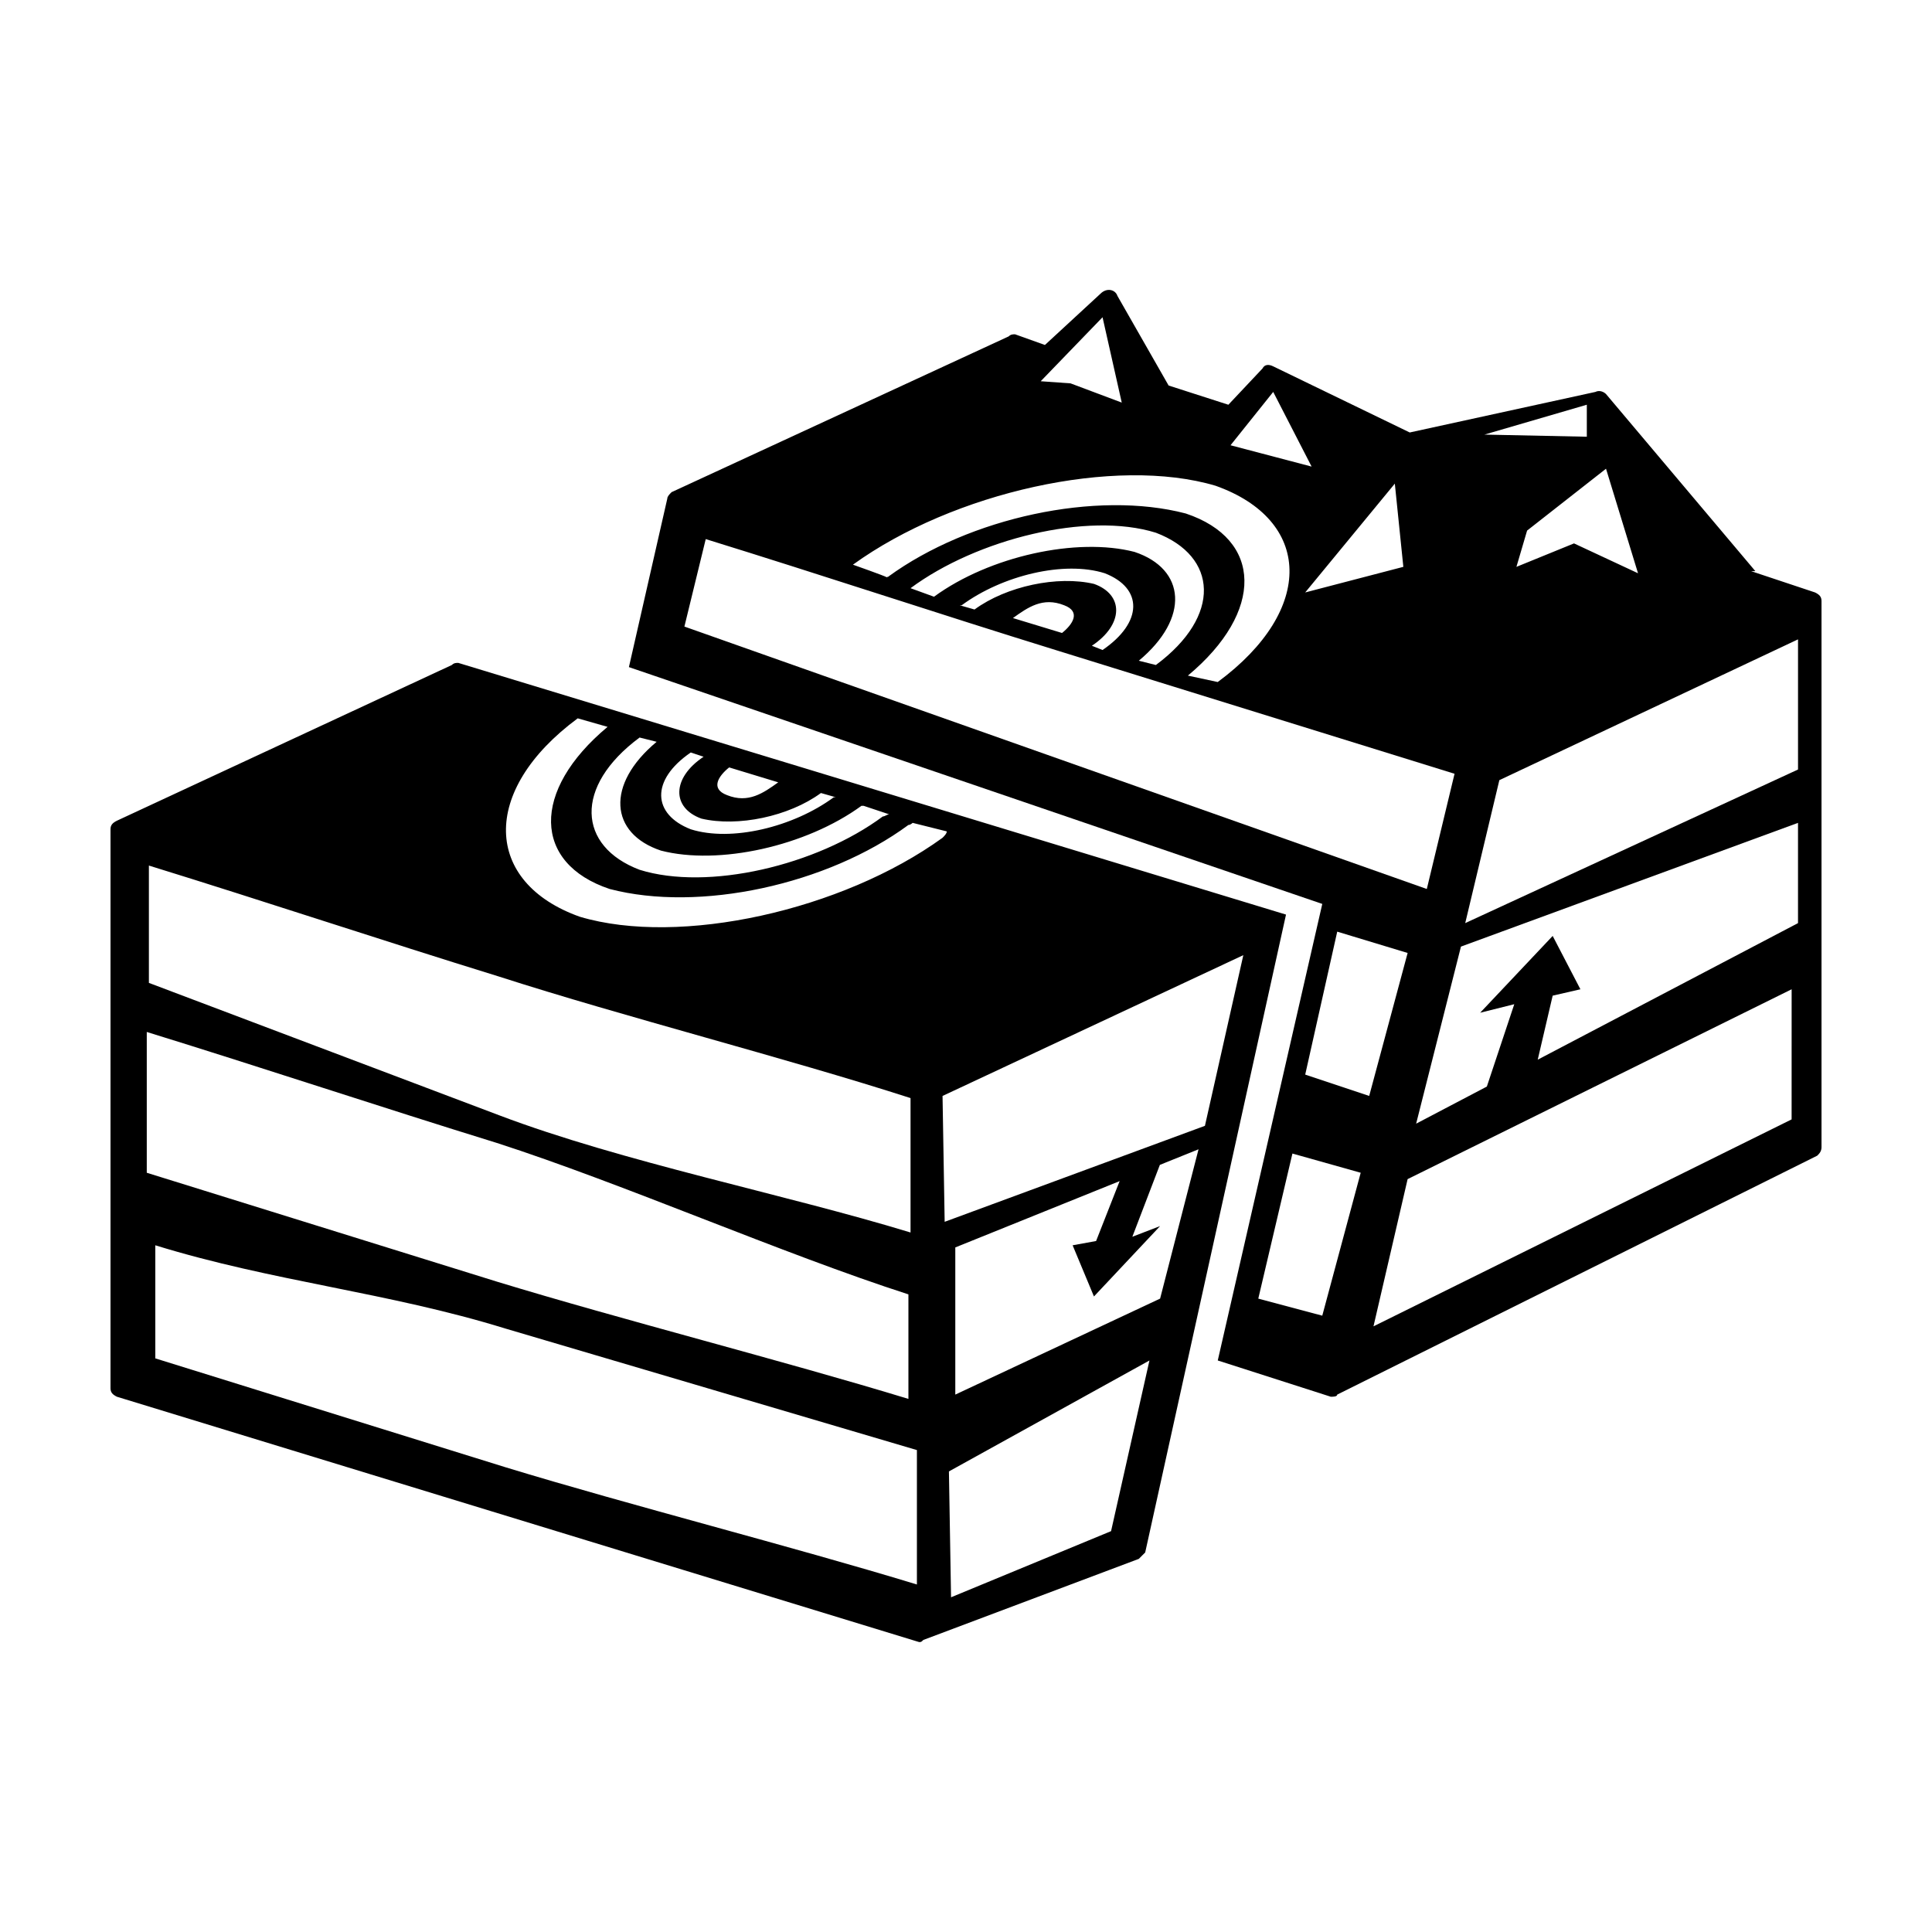
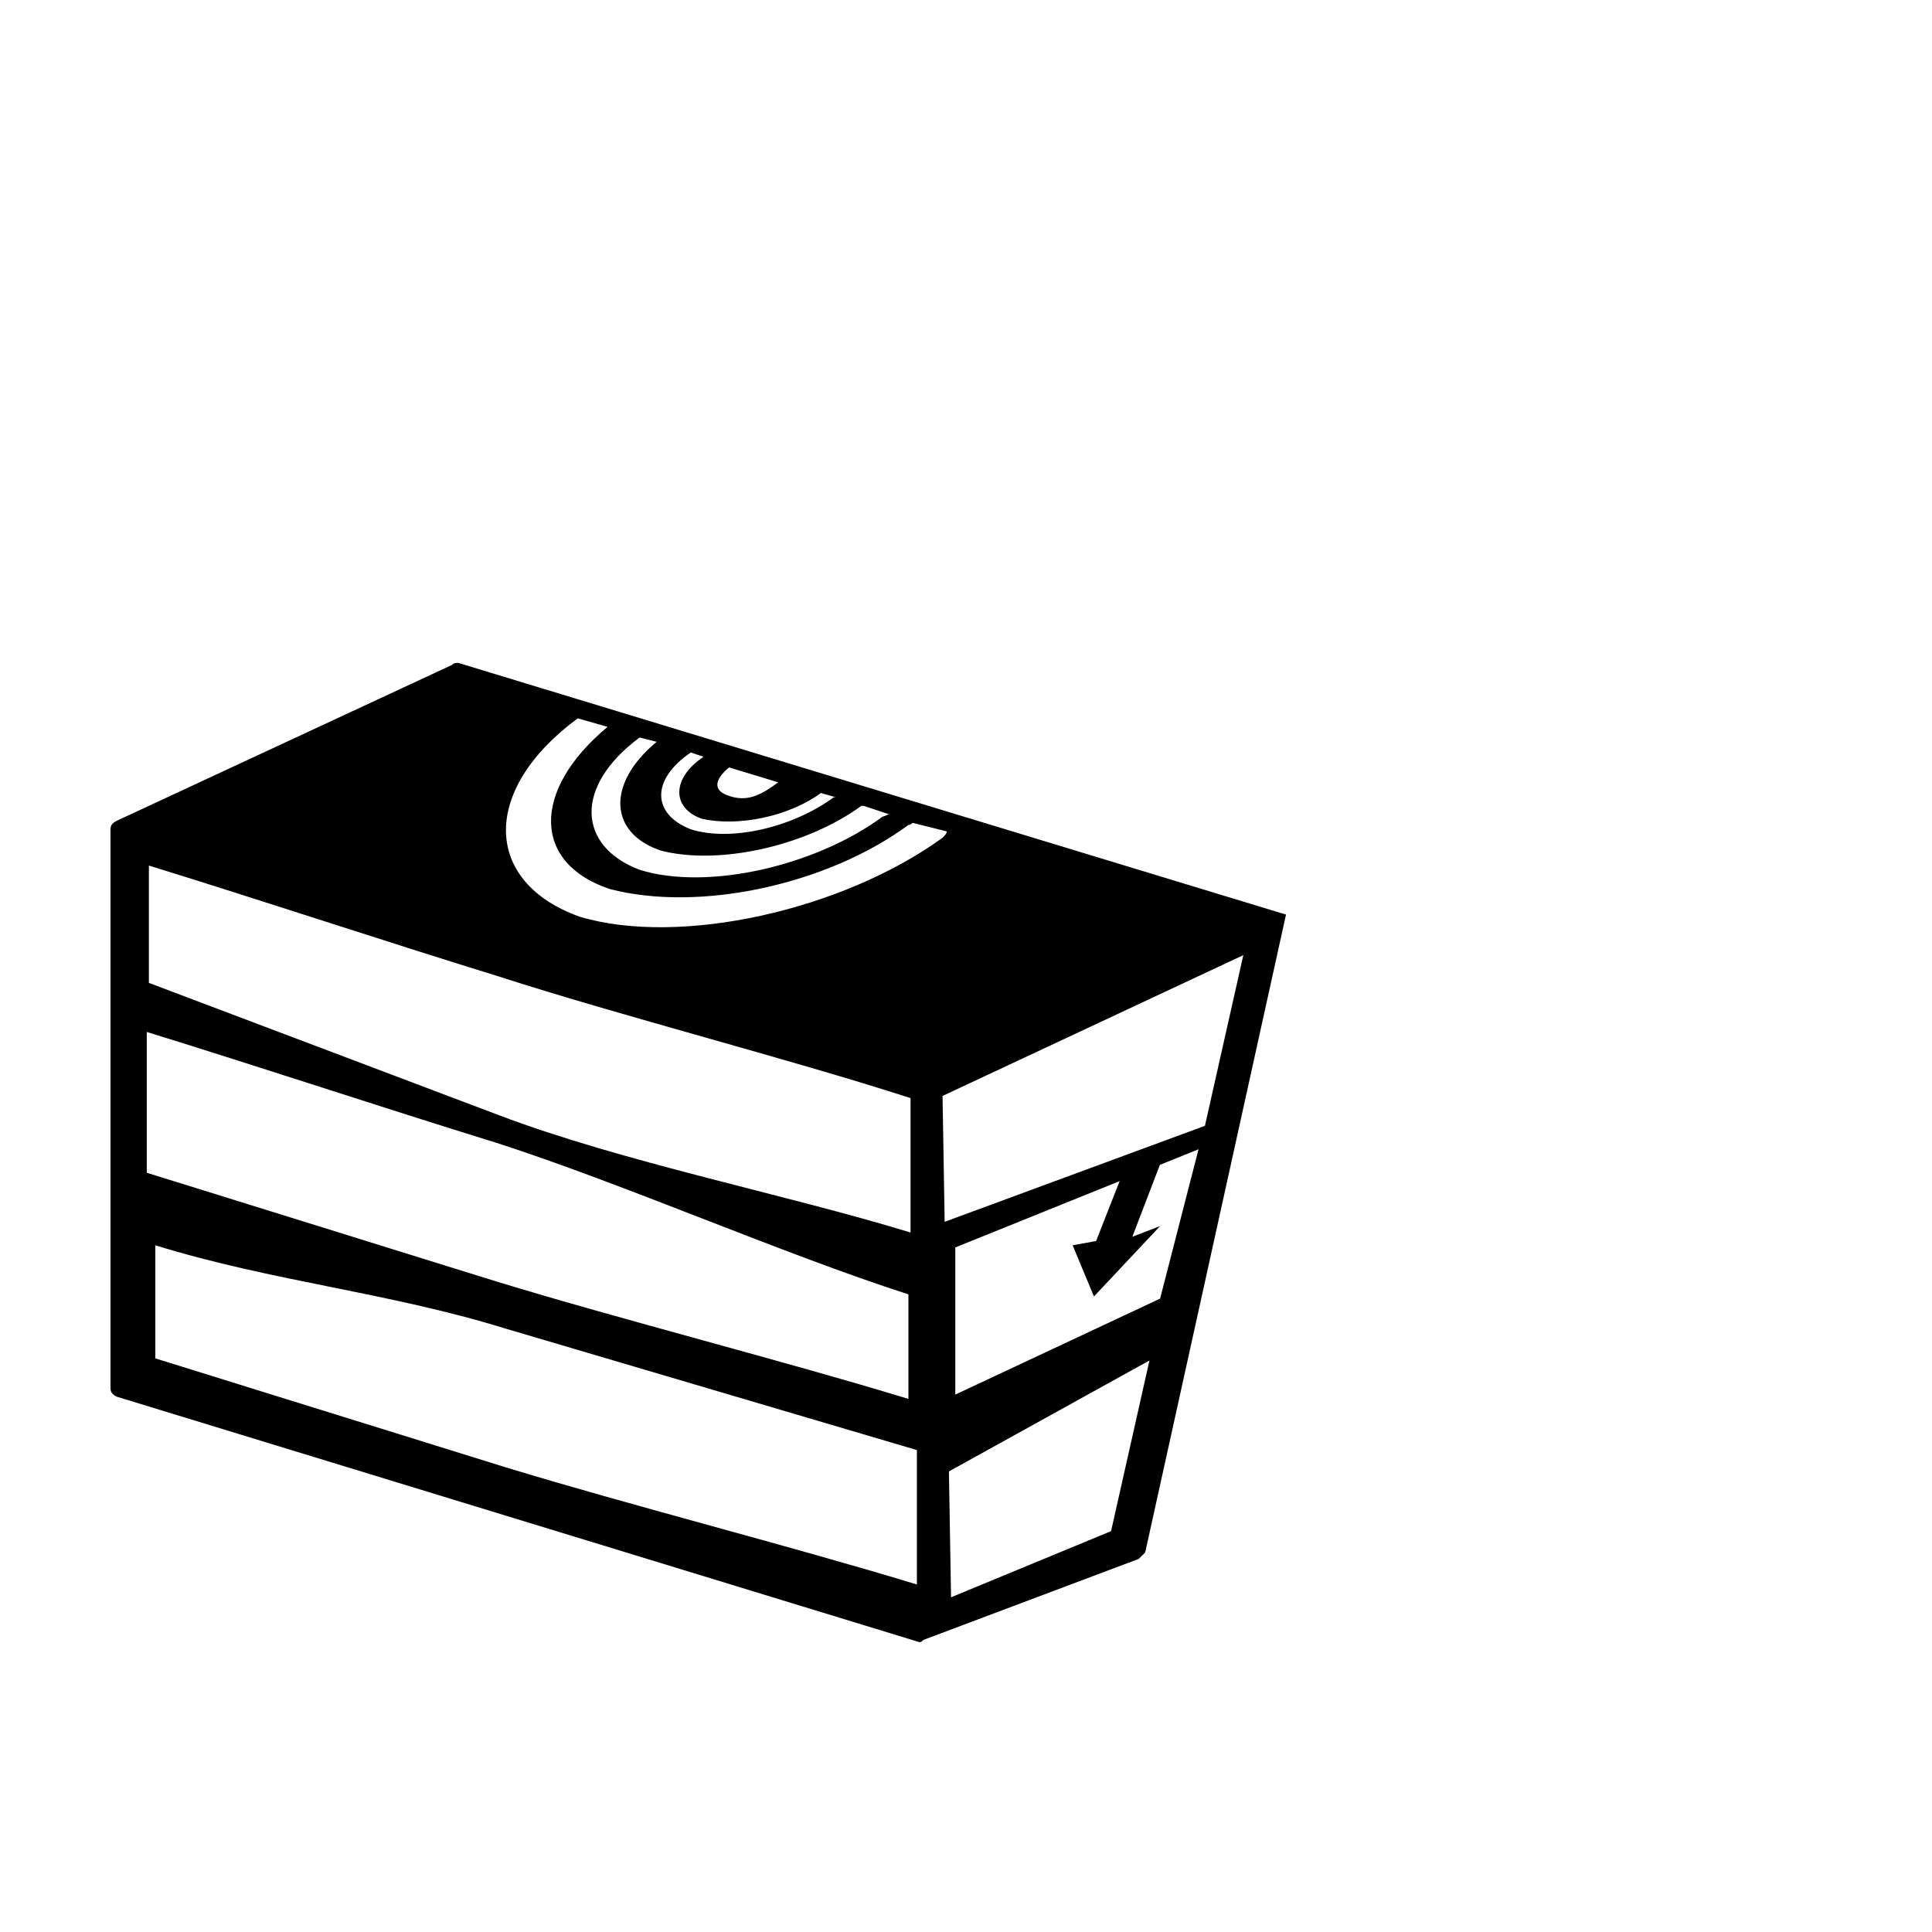
<svg xmlns="http://www.w3.org/2000/svg" fill="#000000" width="800px" height="800px" version="1.1" viewBox="144 144 512 512">
  <g>
-     <path d="m625.02 301.01-16.965-5.652h1.133l-39.574-46.926c-0.562-0.562-1.699-1.133-2.832-0.562l-49.188 10.742-36.184-17.527c-1.133-0.562-2.262-0.562-2.832 0.562l-9.047 9.613-15.836-5.094-13.562-23.746c-0.562-1.699-2.832-2.262-4.519-0.562l-14.699 13.566-7.914-2.832c-0.562 0-1.133 0-1.699 0.562l-89.324 41.273c-0.562 0.562-1.133 1.133-1.133 1.699l-10.176 44.664 183.75 62.758-27.699 120.99 29.961 9.613c0.562 0 1.699 0 1.699-0.57l127.21-63.32c0.566-0.562 1.129-1.133 1.129-2.262v-144.73c0-1.129-0.562-1.691-1.691-2.254zm-55.41-32.793 8.484 27.703-16.965-7.914-15.262 6.219 2.828-9.613zm-5.086-16.961v8.48l-27.141-0.562zm-48.625 42.965-26.008 6.785 23.75-28.84zm-34.484-46.359 10.176 19.789-21.488-5.652zm-45.23-19.789 5.09 22.617-13.566-5.094-7.91-0.562zm29.965 44.66c25.441 9.047 26.57 32.793 0.562 52.012l-7.914-1.699c20.355-16.957 19.789-36.184-0.562-42.965-23.625-6.191-57.324 1.066-78.824 16.73 0.07-0.004 0.055 0.035-0.328 0.227 0.105-0.082 0.223-0.152 0.328-0.227-0.09 0-0.359 0.102-0.422 0.168-0.398-0.312-8.953-3.332-8.953-3.332 26.574-19.215 69.539-28.828 96.113-20.914zm-21.488 17.531c-15.262-3.953-38.445 1.133-53.141 11.875l-6.219-2.262c17.527-13.004 46.926-20.355 65.016-14.699 16.398 6.219 17.527 22.051 0 35.055l-4.519-1.133c13.566-11.309 12.438-24.312-1.137-28.836zm-10.738 8.477c-9.613-2.258-23.18 0.562-31.664 6.785l-3.953-1.133h0.562c10.746-7.91 27.141-11.871 37.887-8.48 10.176 3.953 10.176 13.004-0.57 20.348l-2.828-1.129c8.484-5.644 8.484-13.559 0.566-16.391zm-8.48 13.004-13.004-3.953c3.953-2.832 7.914-5.652 13.566-3.394 4.531 1.695 2.262 5.09-0.562 7.348zm-100.07-1.699 5.652-23.18c31.094 9.613 61.625 19.789 92.723 29.398l105.72 32.793-7.352 30.535zm169.04 182.62-16.957-4.519 9.047-38.445 18.094 5.09zm-4.519-63.887 8.484-37.883 18.656 5.652-10.184 37.883zm128.9 11.871-110.81 54.844 9.047-39.016 101.77-50.309zm-80.852-8.477 0.074-0.211zm13.57-7.348 3.961-16.965 7.352-1.691-7.352-14.137-19.219 20.355 9.043-2.262-7.269 21.824-18.738 9.836 11.875-46.926 89.324-32.793v26.57m0.004-40.707-88.195 40.703 9.043-37.883 79.152-37.312z" />
    <path d="m265.44 319.67c-0.562 0-1.133 0-1.699 0.562l-88.762 41.266c-1.133 0.57-1.695 1.137-1.695 2.269v148.12c0 1.133 0.562 1.691 1.699 2.262l212.58 65.012c0.562 0 0.562 0 1.133-0.559l57.102-21.488c0.562-0.562 1.133-1.133 1.691-1.699l37.316-169.04zm71.797 27.703 13.004 3.953c-3.953 2.832-7.914 5.652-13.566 3.394-4.519-1.695-2.262-5.09 0.562-7.348zm-10.172-3.961 3.391 1.133c-8.48 5.652-8.48 13.566-0.562 16.398 9.613 2.258 23.18-0.562 31.66-6.785l3.961 1.129h-0.562c-10.742 7.914-27.141 11.875-37.883 8.484-10.18-3.965-10.746-13.008-0.004-20.359zm-13.566-3.961 4.519 1.133c-13.566 11.305-12.438 24.309 1.133 28.832 15.266 3.961 38.445-1.133 53.148-11.871h0.562l6.785 2.262c-0.562 0-1.129 0.562-1.691 0.562-17.527 13.004-46.359 19.789-64.453 14.133-16.402-6.215-17.531-22.047-0.004-35.051zm-130.04 33.93c31.094 9.609 61.625 19.789 92.723 29.398 33.355 10.742 75.762 21.484 109.12 32.223v35.621c-33.355-10.184-76.328-18.656-109.12-31.102l-92.723-35.047zm-0.562 44.098c31.094 9.609 61.625 19.789 92.723 29.398 33.355 10.742 75.762 29.398 109.12 40.145v27.699c-33.355-10.176-75.762-20.914-109.12-31.094l-92.723-28.836zm204.1 146.43c-33.355-10.176-75.762-20.918-109.11-31.094l-92.73-28.832v-29.969c31.094 9.609 61.625 12.438 92.723 22.047l109.11 32.223v35.625zm-89.332-176.96c-25.441-9.047-26.57-33.355-0.562-52.582l7.914 2.258c-20.355 16.965-19.789 36.188 0.562 42.969 23.746 6.219 57.668-1.133 79.152-16.965 0.562 0 1.129-0.562 1.129-0.562l9.047 2.262c0 0.562-0.562 1.133-1.133 1.699-26.566 19.223-69.539 28.832-96.109 20.922zm140.78 162.82-42.406 17.527-0.562-33.355 53.141-29.402zm12.934-97.066 10.246-4.133-10.184 39.574-54.277 25.438v-39.004l43.613-17.598-0.082 0.074-6.219 15.828-6.219 1.133 5.652 13.562 17.527-18.656-7.352 2.832 7.293-19.051m-57.031 15.09-0.562-33.355 79.711-37.312-10.176 45.23z" />
  </g>
</svg>